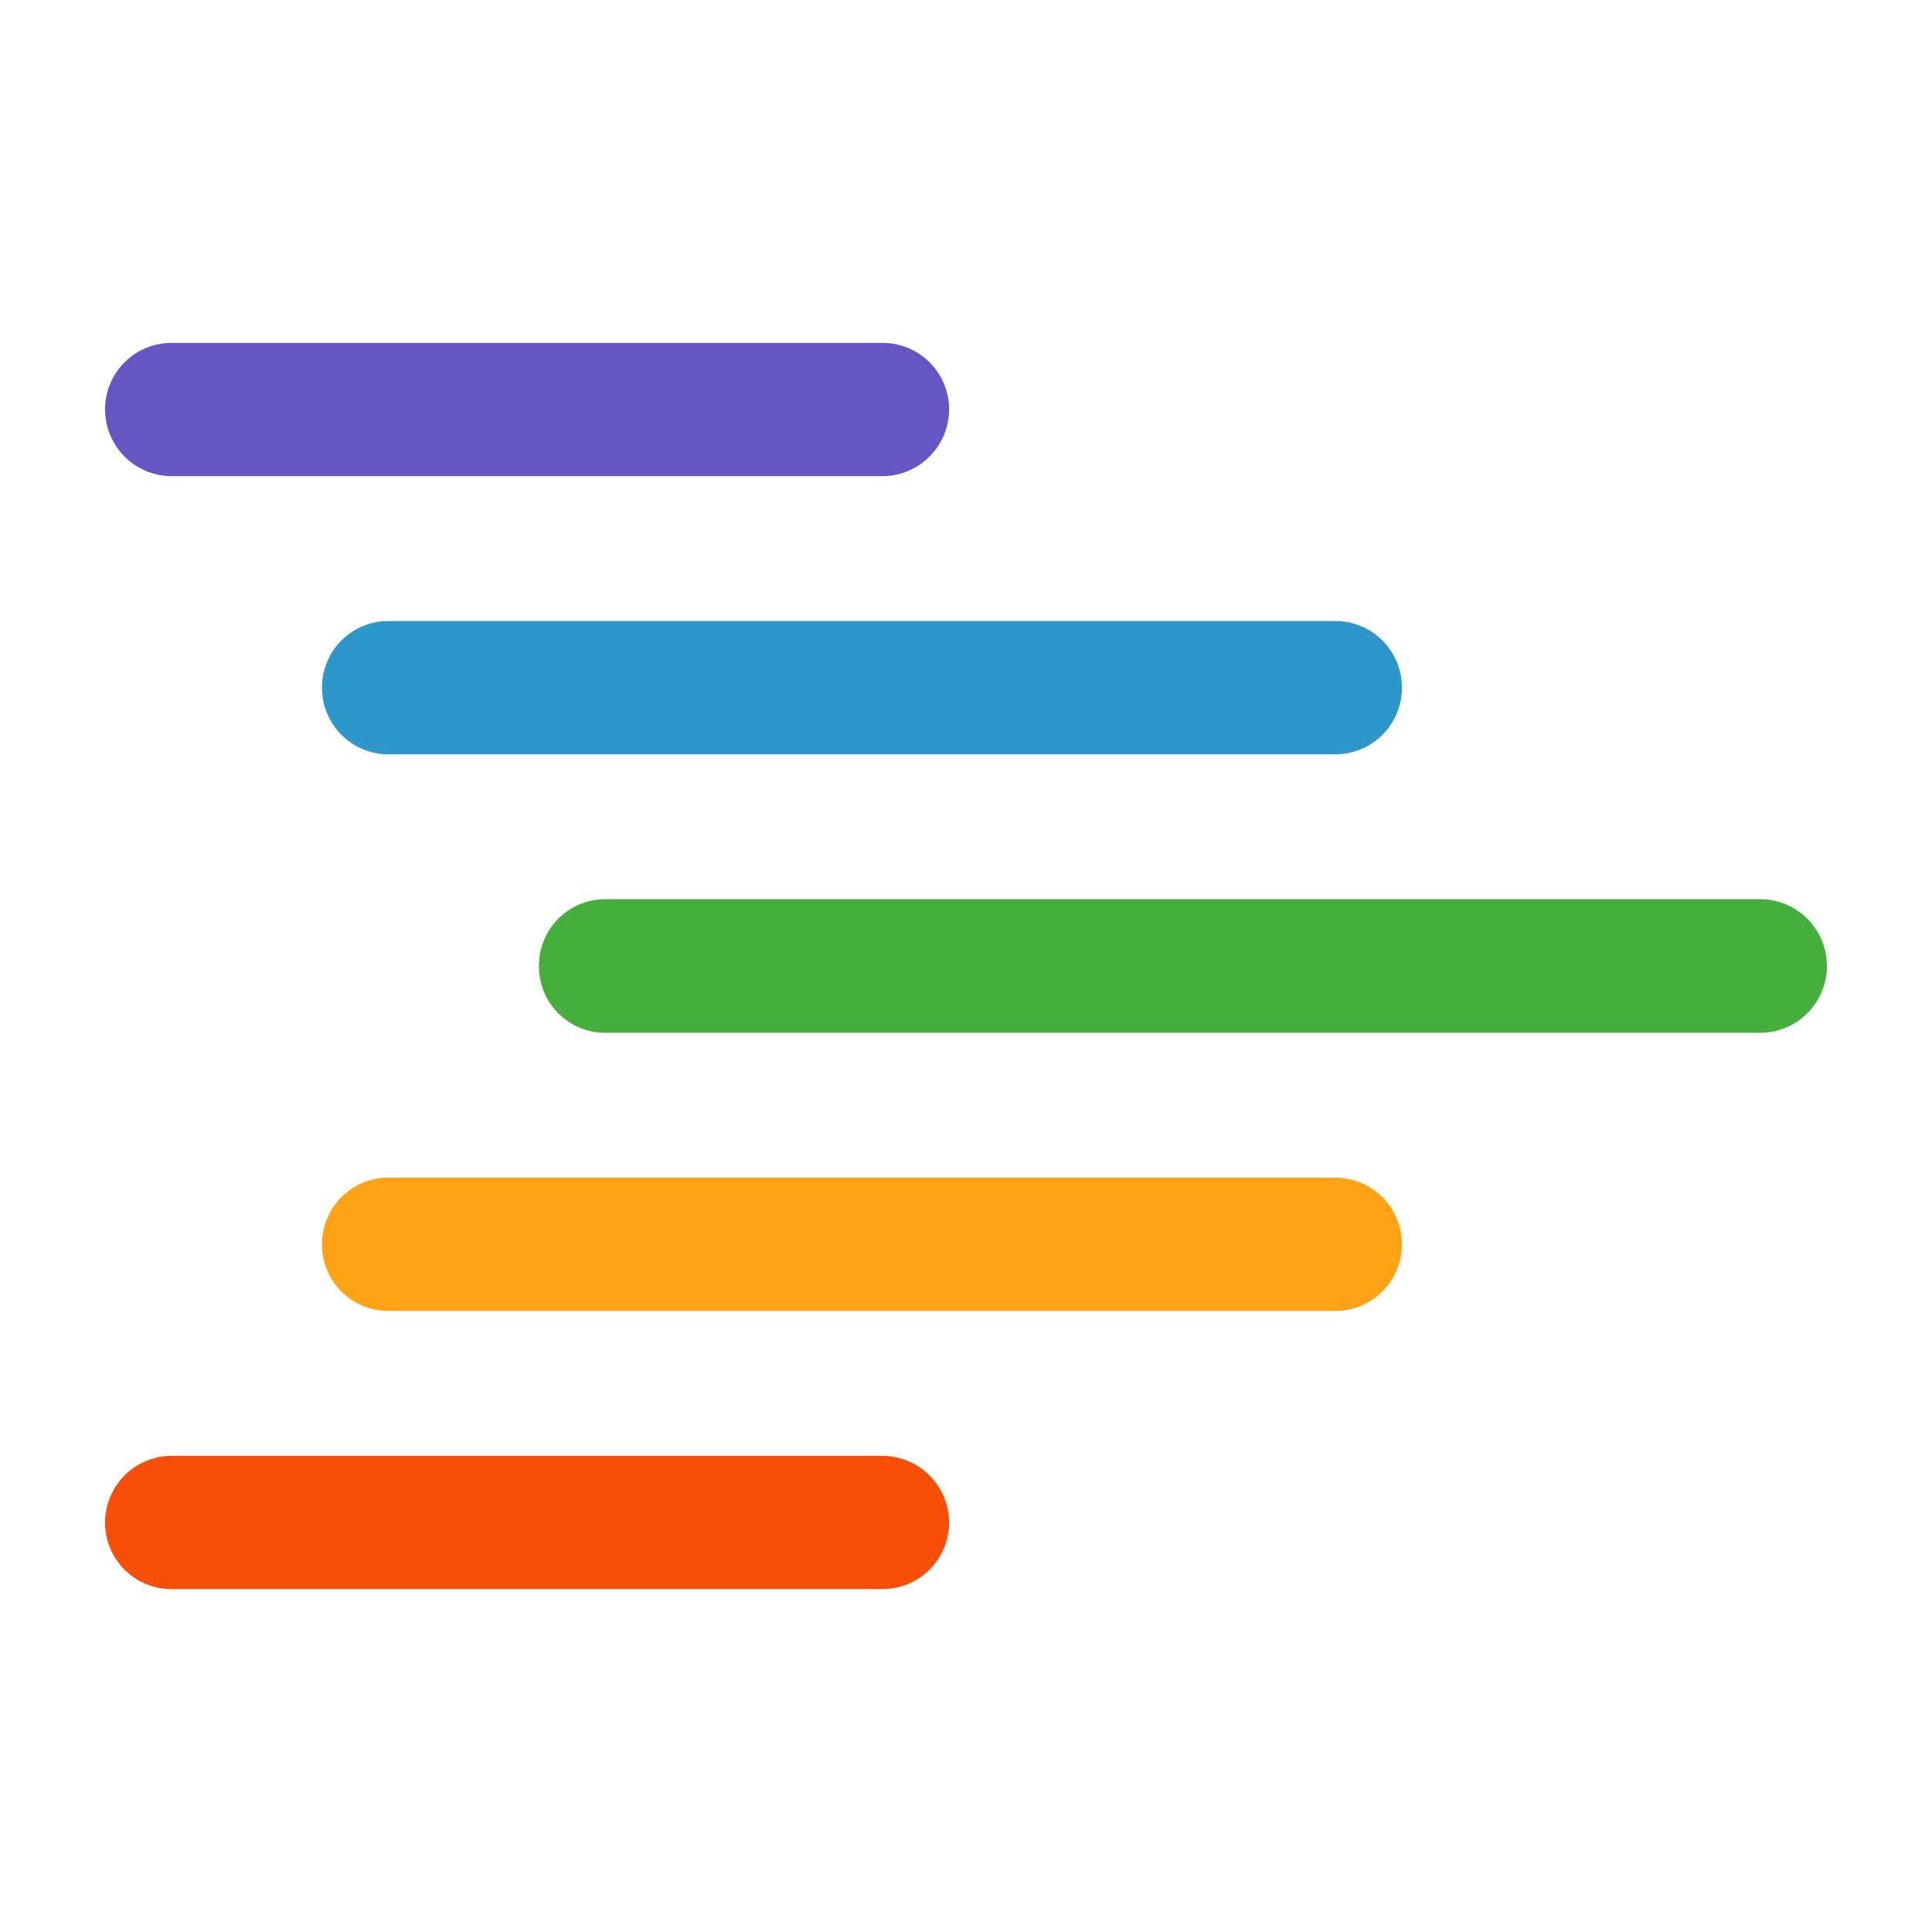
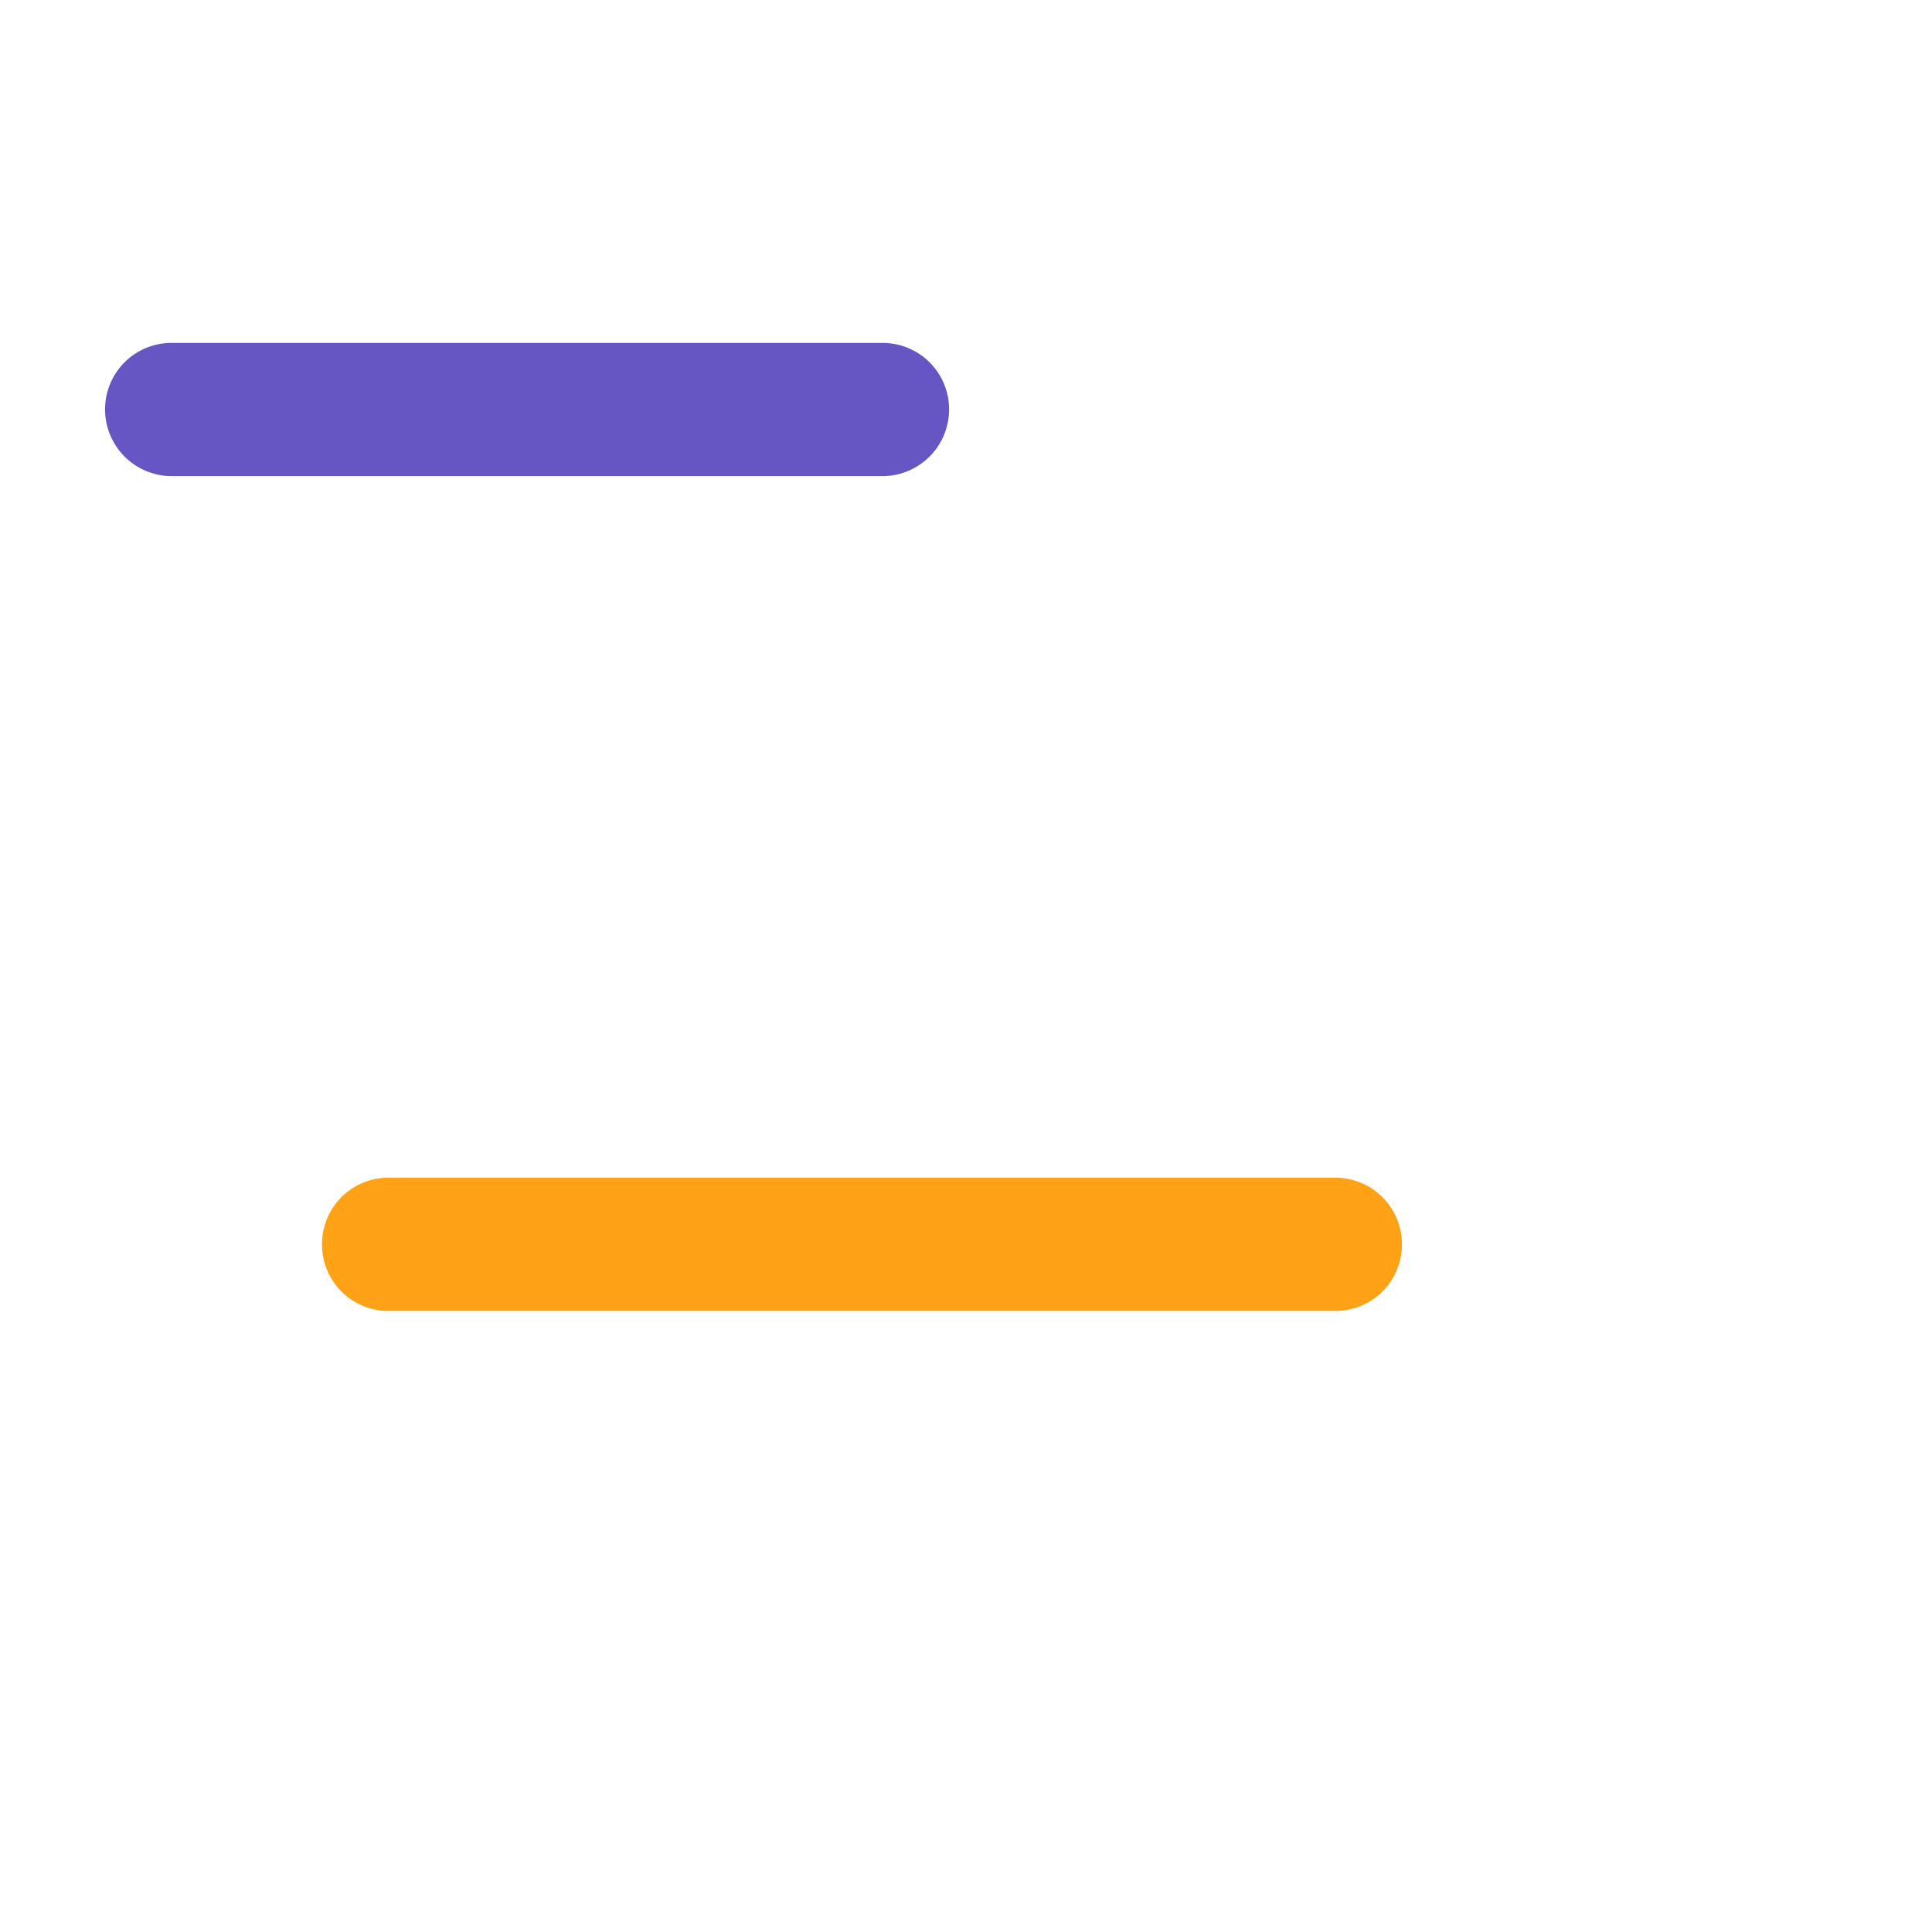
<svg xmlns="http://www.w3.org/2000/svg" id="Layer_1" data-name="Layer 1" viewBox="0 0 48 48">
  <title>accelo</title>
  <path d="M34.83,30.91h0a1.65,1.65,0,0,1-1.65,1.66H9.6A1.65,1.65,0,0,1,8,30.91H8A1.65,1.65,0,0,1,9.6,29.26H33.18A1.65,1.65,0,0,1,34.83,30.91Z" style="fill:#ffa216" />
  <path d="M23.58,10.17h0a1.66,1.66,0,0,1-1.66,1.66H4.27a1.66,1.66,0,0,1-1.66-1.66h0A1.65,1.65,0,0,1,4.27,8.52H21.92A1.65,1.65,0,0,1,23.58,10.17Z" style="fill:#6556c4" />
-   <path d="M34.83,17.09h0a1.65,1.65,0,0,1-1.65,1.65H9.6A1.65,1.65,0,0,1,8,17.09H8A1.65,1.65,0,0,1,9.6,15.43H33.18A1.65,1.65,0,0,1,34.83,17.09Z" style="fill:#2d96cb" />
-   <path d="M45.39,24h0a1.66,1.66,0,0,1-1.66,1.66H15A1.65,1.65,0,0,1,13.39,24h0A1.65,1.65,0,0,1,15,22.34H43.73A1.66,1.66,0,0,1,45.39,24Z" style="fill:#45ae3d" />
-   <path d="M23.58,37.83h0a1.65,1.65,0,0,1-1.66,1.65H4.27a1.65,1.65,0,0,1-1.66-1.65h0a1.66,1.66,0,0,1,1.66-1.66H21.92A1.66,1.66,0,0,1,23.58,37.83Z" style="fill:#f74e0a" />
</svg>